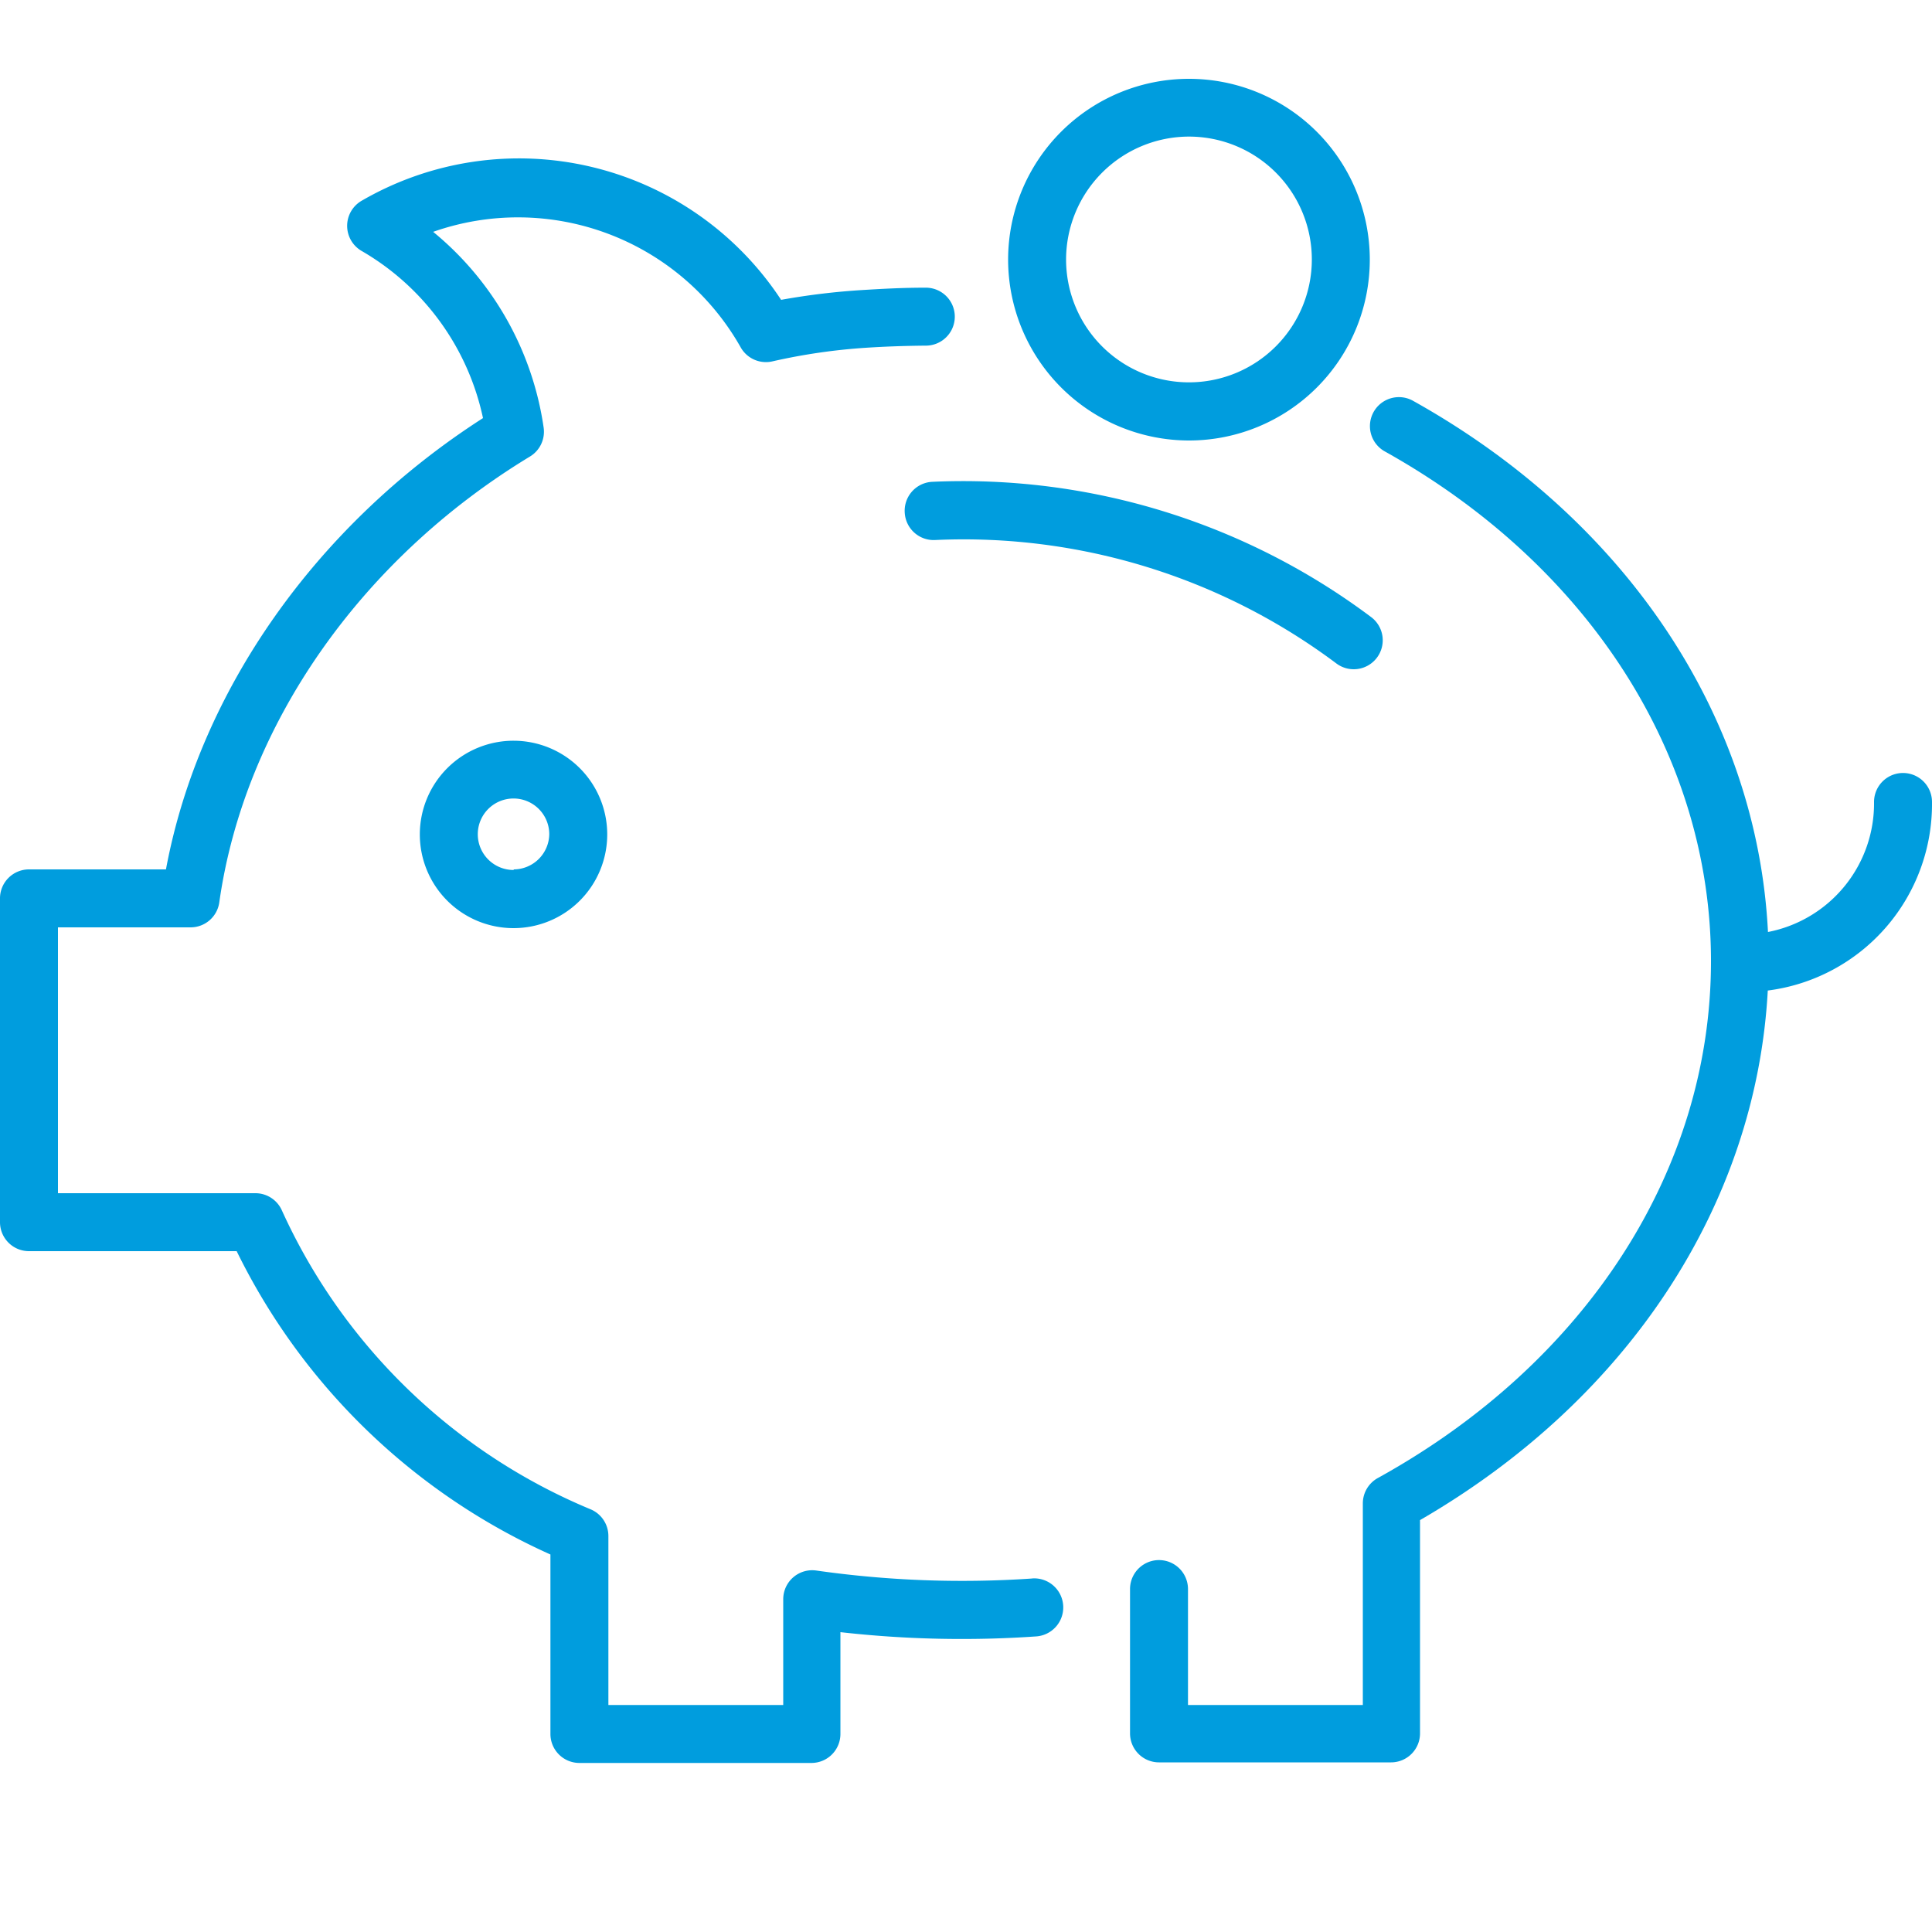
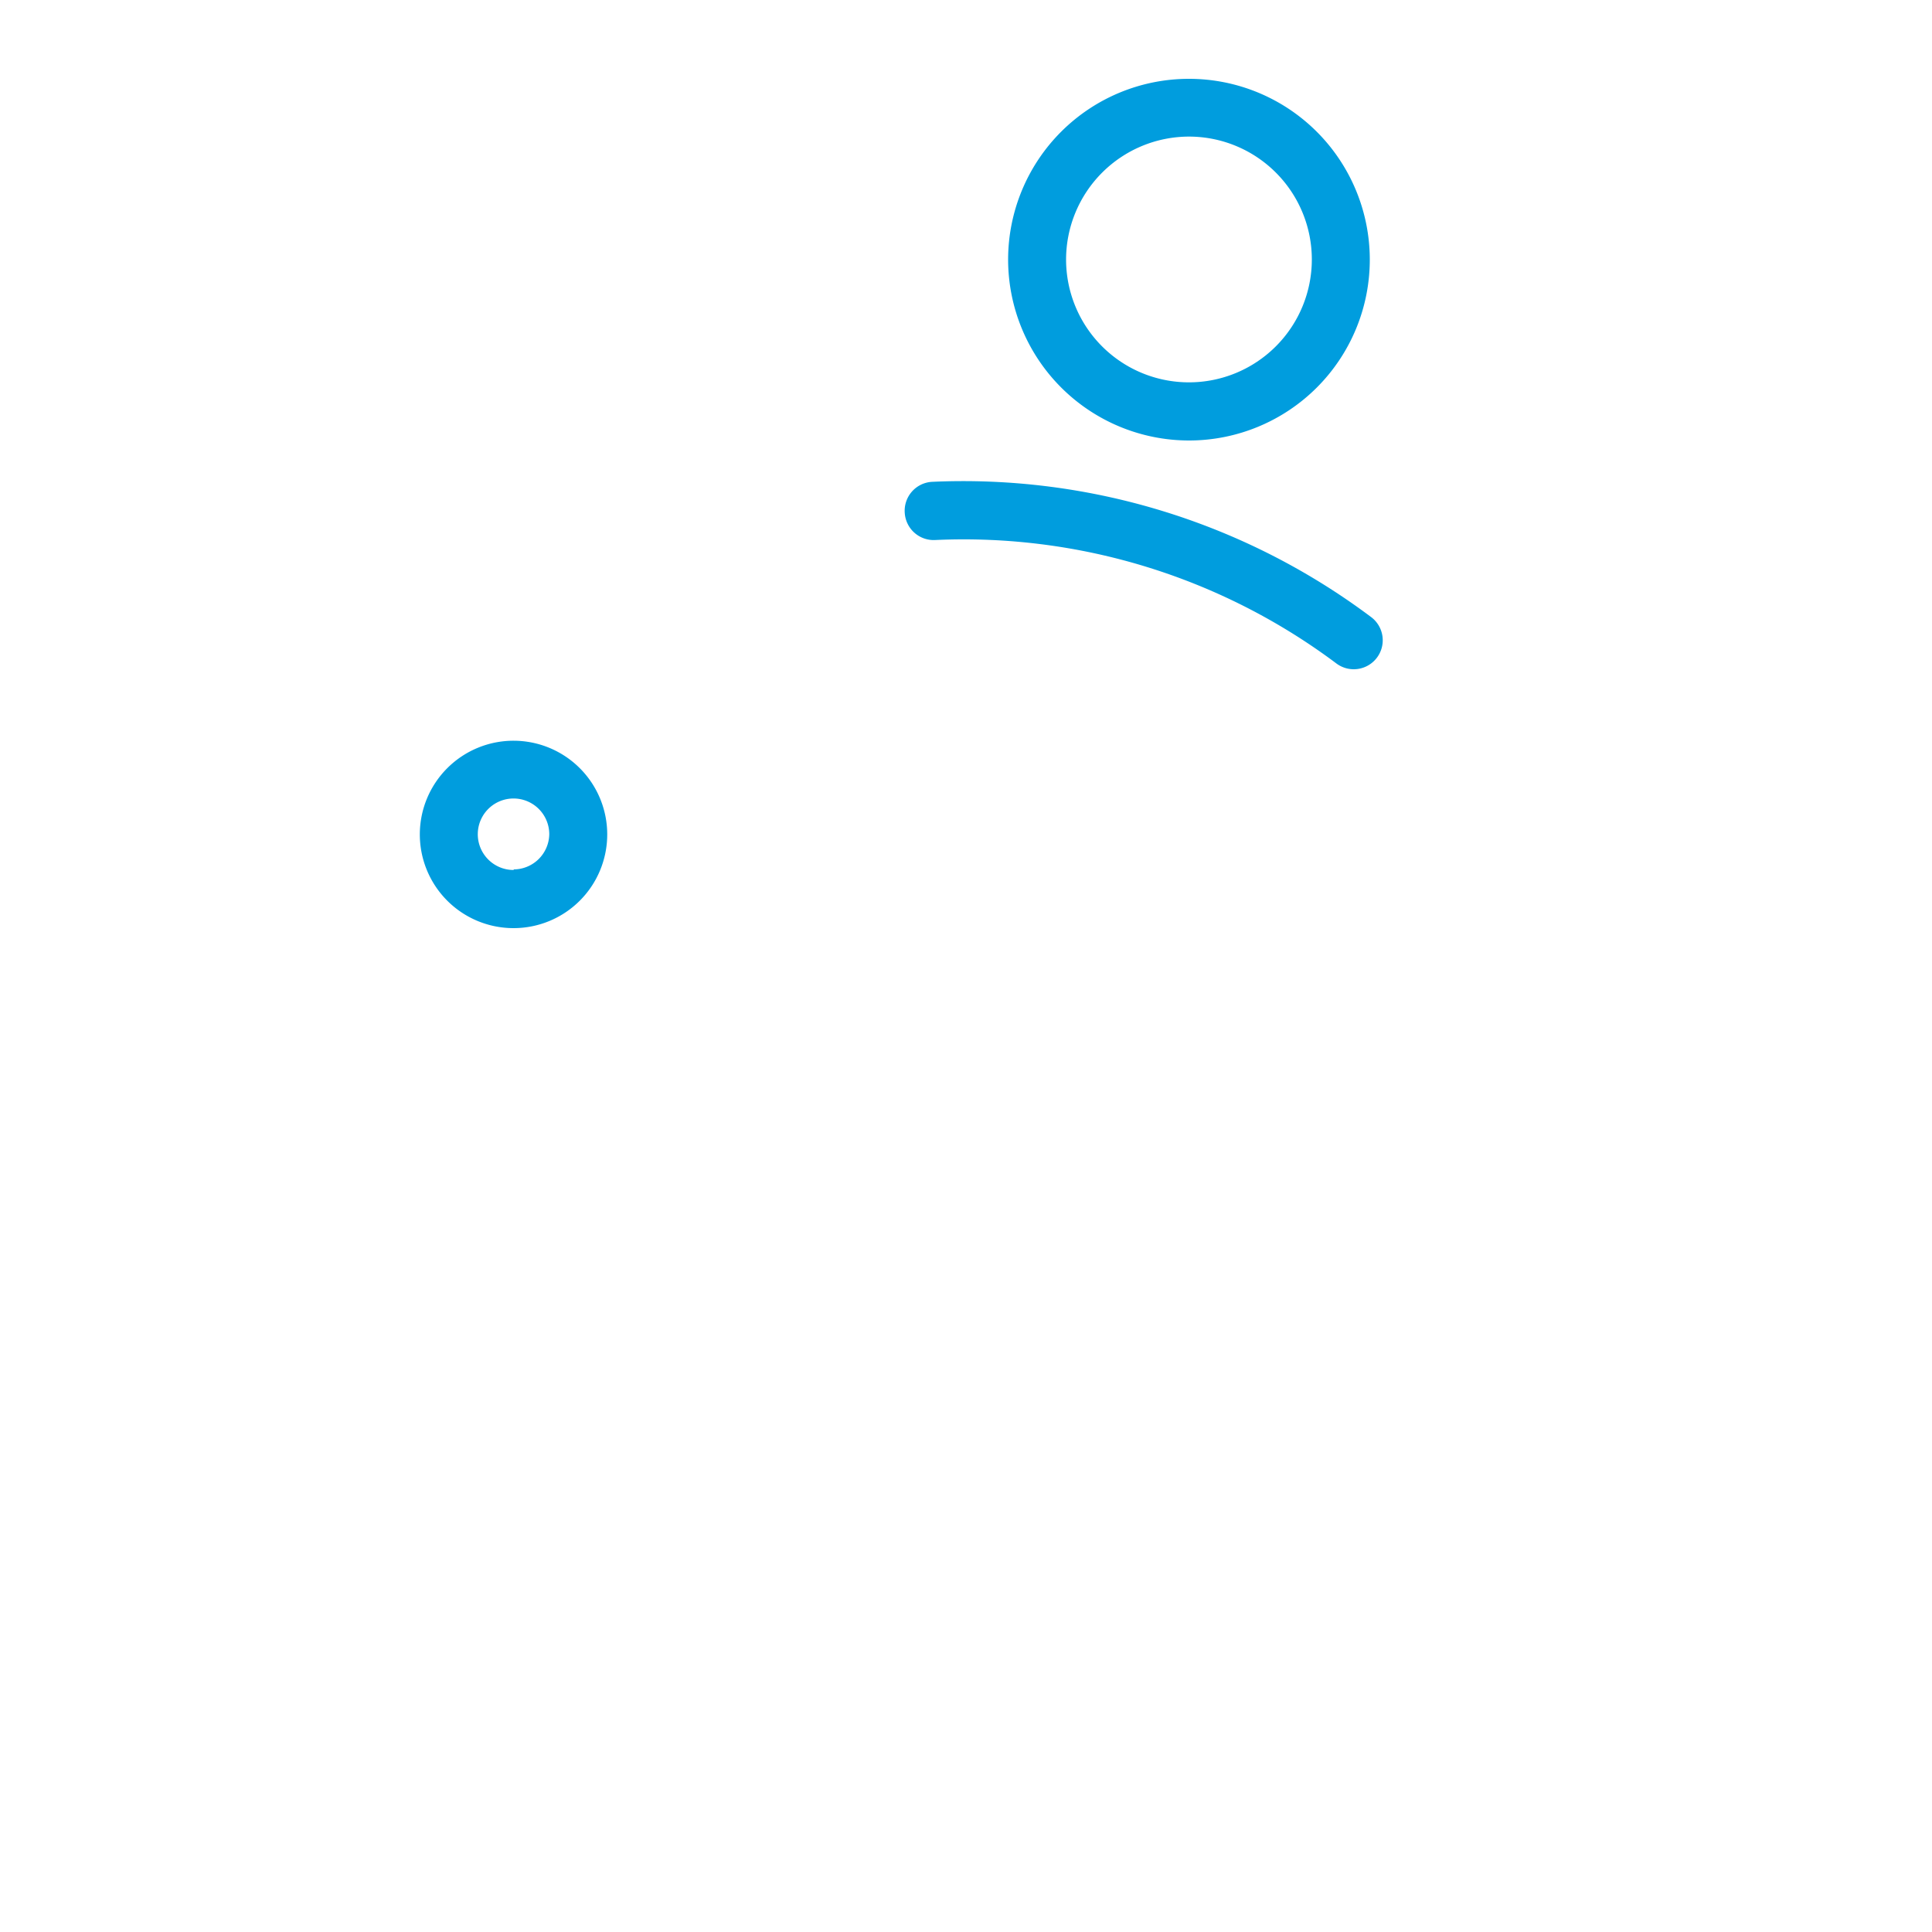
<svg xmlns="http://www.w3.org/2000/svg" id="Warstwa_1" data-name="Warstwa 1" viewBox="0 0 100 100">
  <defs>
    <style>.cls-1{fill:#009dde;}</style>
  </defs>
  <title>11_2</title>
  <path class="cls-1" d="M46.83,26.55a1.5,1.5,0,0,0,1.6,1.4,32.19,32.19,0,0,1,20.74,6.39,1.5,1.5,0,0,0,1.8-2.4,35.21,35.21,0,0,0-22.74-7A1.5,1.5,0,0,0,46.83,26.55Z" />
-   <path class="cls-1" d="M100,41.51a1.5,1.5,0,1,0-3,0,6.78,6.78,0,0,1-5.49,6.73c-.56-11.15-7.34-21.35-18.4-27.51a1.5,1.5,0,0,0-1.46,2.62c10.59,5.9,16.91,15.77,16.91,26.4,0,10.79-6.45,20.79-17.24,26.75a1.5,1.5,0,0,0-.78,1.31V88.25H61.49v-6a1.5,1.5,0,0,0-3,0v7.47a1.5,1.5,0,0,0,1.5,1.5H72a1.5,1.5,0,0,0,1.5-1.5V78.68c10.8-6.25,17.4-16.36,18-27.41A9.73,9.73,0,0,0,100,41.51Z" />
-   <path class="cls-1" d="M26.59,38.34a4.85,4.85,0,1,0,4.84,4.85A4.85,4.85,0,0,0,26.59,38.34Zm0,6.69a1.85,1.85,0,1,1,1.84-1.85A1.85,1.85,0,0,1,26.59,45Z" />
-   <path class="cls-1" d="M53.47,81.7a53.41,53.41,0,0,1-11.22-.41,1.5,1.5,0,0,0-1.71,1.49v5.47H31.49V79.5a1.5,1.5,0,0,0-.9-1.37,30.33,30.33,0,0,1-16-15.48,1.5,1.5,0,0,0-1.37-.89H3V48H9.86a1.5,1.5,0,0,0,1.49-1.29c1.29-9.13,7.3-17.76,16.08-23.08a1.5,1.5,0,0,0,.71-1.49A16.07,16.07,0,0,0,22.42,12a13.24,13.24,0,0,1,15.93,6A1.5,1.5,0,0,0,40,18.7,30.86,30.86,0,0,1,44.82,18c.92-.06,1.94-.1,3.1-.11a1.5,1.5,0,0,0,0-3h0c-1.21,0-2.27.06-3.25.12a36.15,36.15,0,0,0-4.24.51,16.23,16.23,0,0,0-21.71-5.13,1.5,1.5,0,0,0,0,2.6A13.16,13.16,0,0,1,25,21.64C16.34,27.2,10.3,35.81,8.59,45H1.5A1.5,1.5,0,0,0,0,46.53V63.26a1.5,1.5,0,0,0,1.5,1.5H12.25A33.21,33.21,0,0,0,28.49,80.46v9.29a1.5,1.5,0,0,0,1.5,1.5H42a1.5,1.5,0,0,0,1.5-1.5V84.48a55.92,55.92,0,0,0,10.14.22,1.5,1.5,0,1,0-.22-3Z" />
+   <path class="cls-1" d="M26.59,38.34a4.85,4.85,0,1,0,4.84,4.85A4.85,4.85,0,0,0,26.59,38.34m0,6.69a1.85,1.85,0,1,1,1.84-1.85A1.85,1.85,0,0,1,26.59,45Z" />
  <path class="cls-1" d="M61.54,22.8a9.36,9.36,0,1,0-9.36-9.36A9.37,9.37,0,0,0,61.54,22.8Zm0-15.73a6.36,6.36,0,1,1-6.36,6.36A6.37,6.37,0,0,1,61.54,7.07Z" />
</svg>